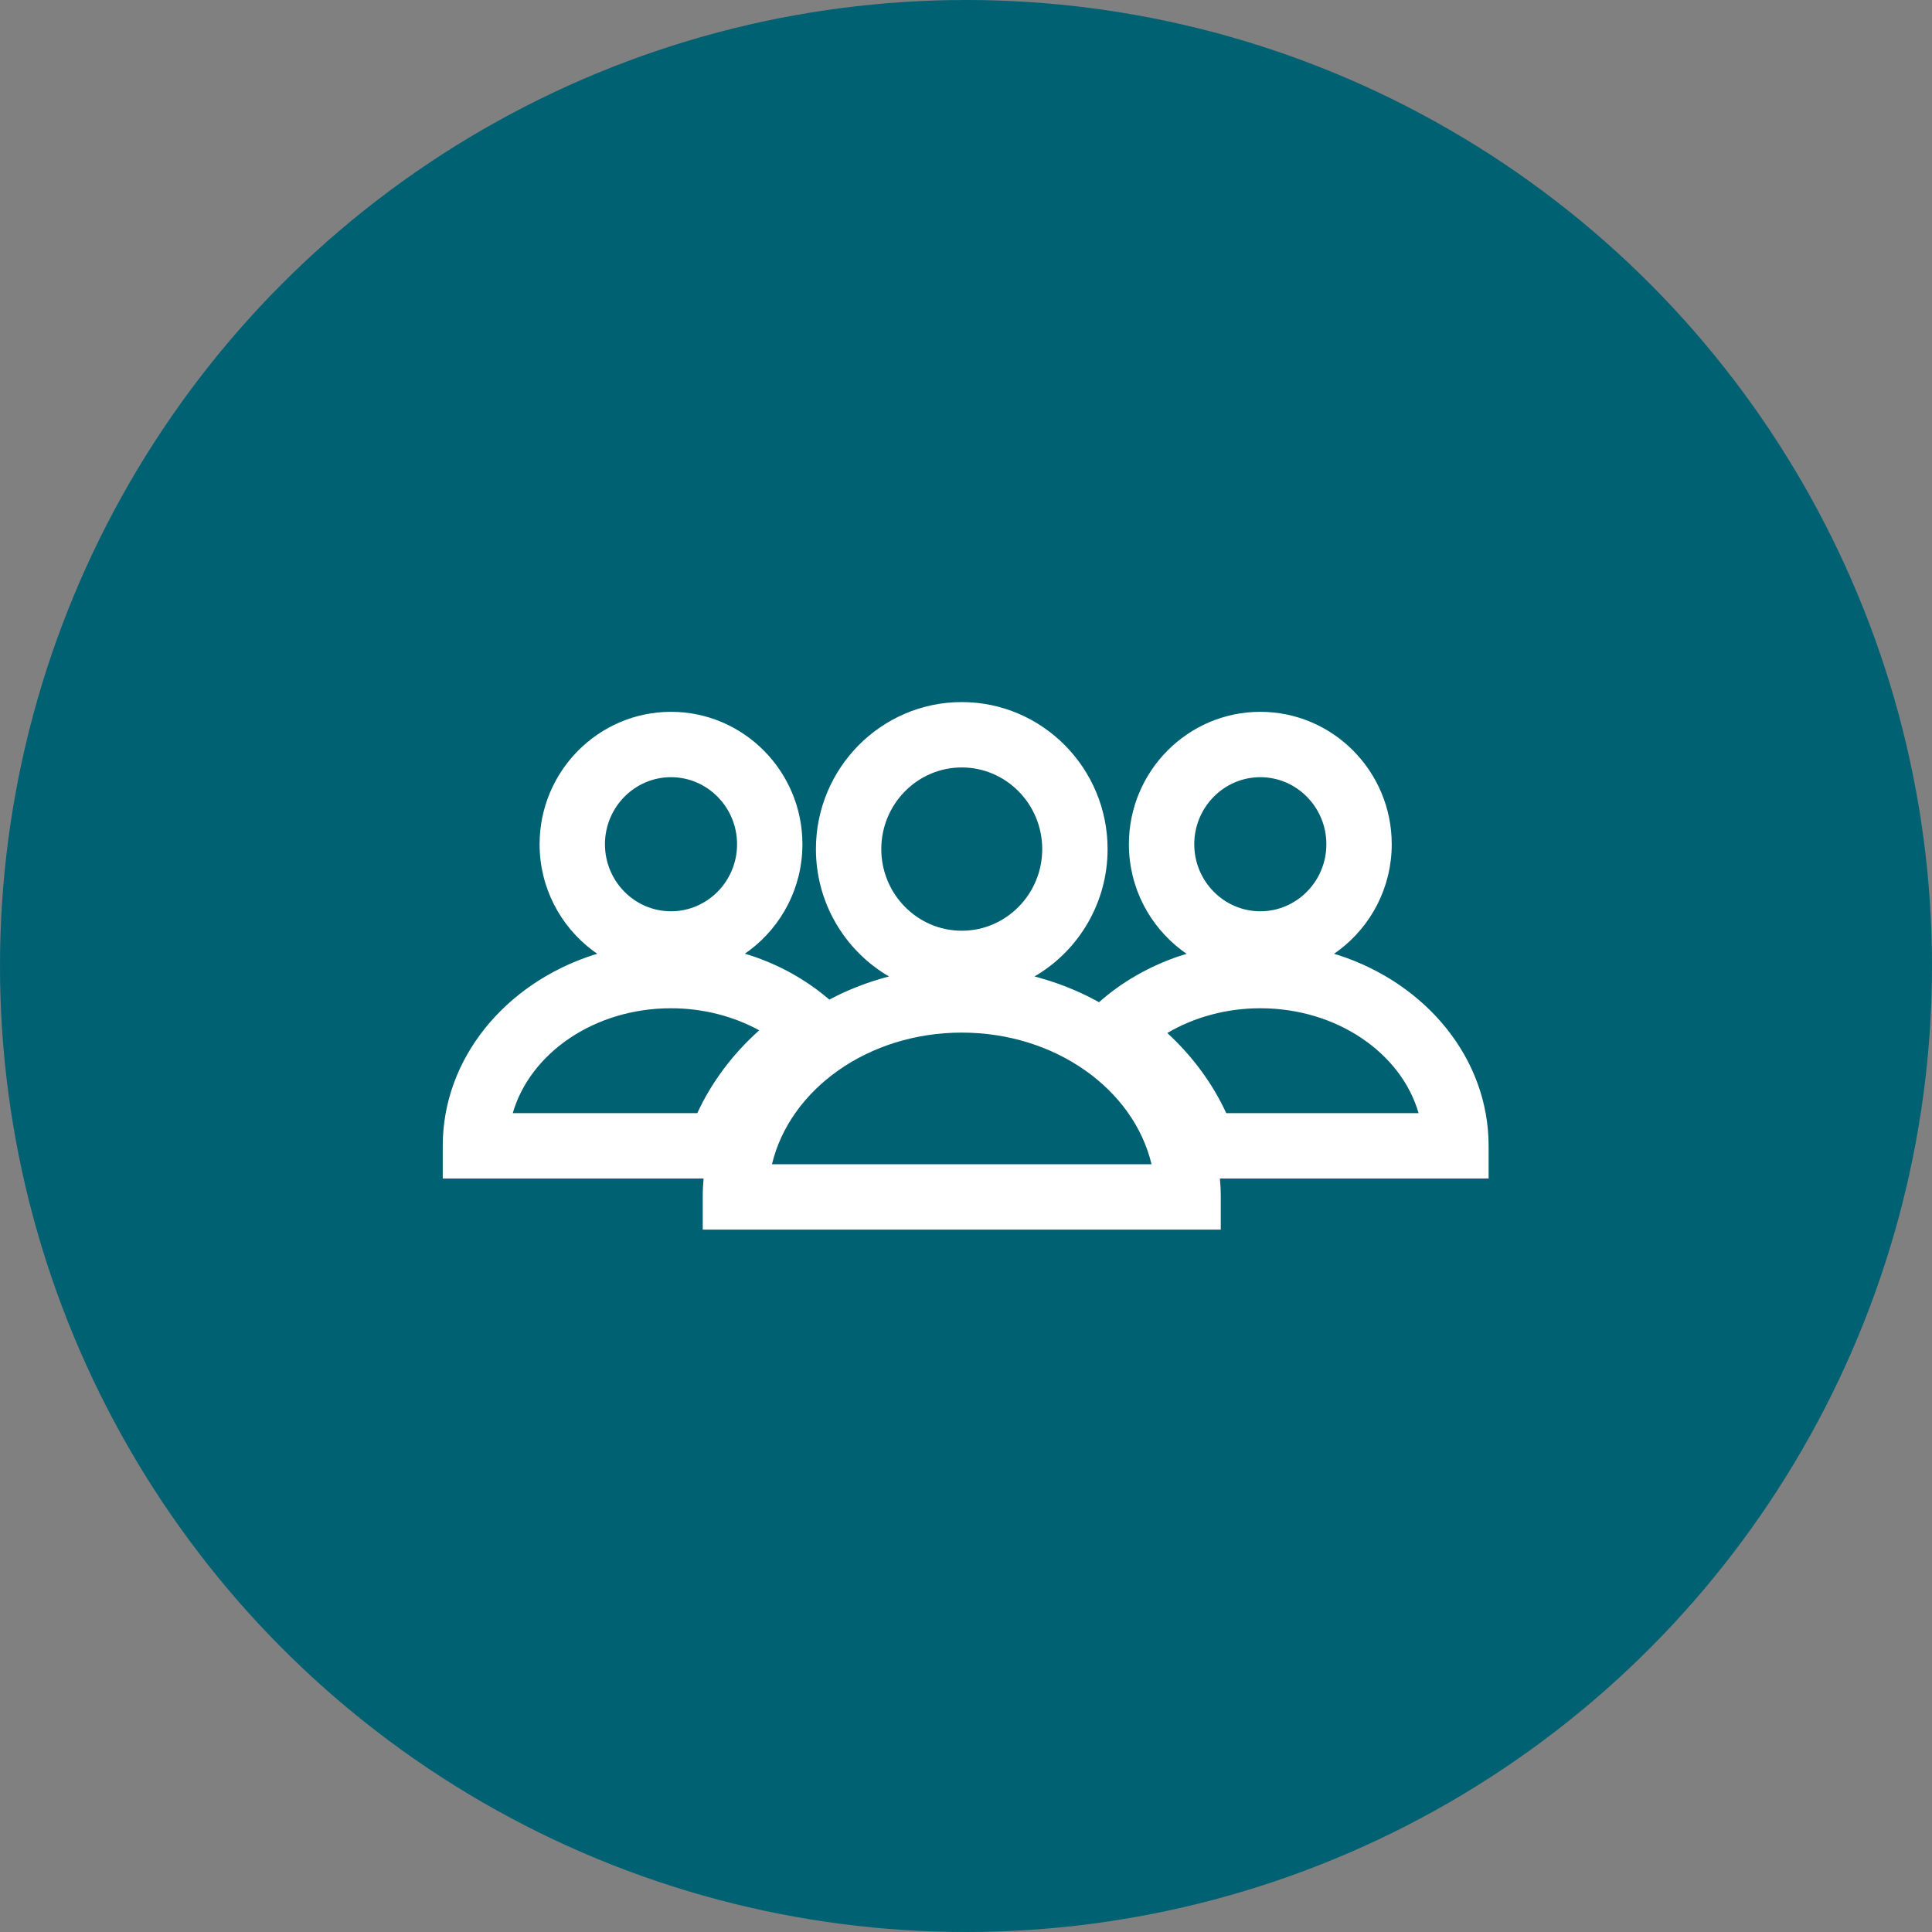
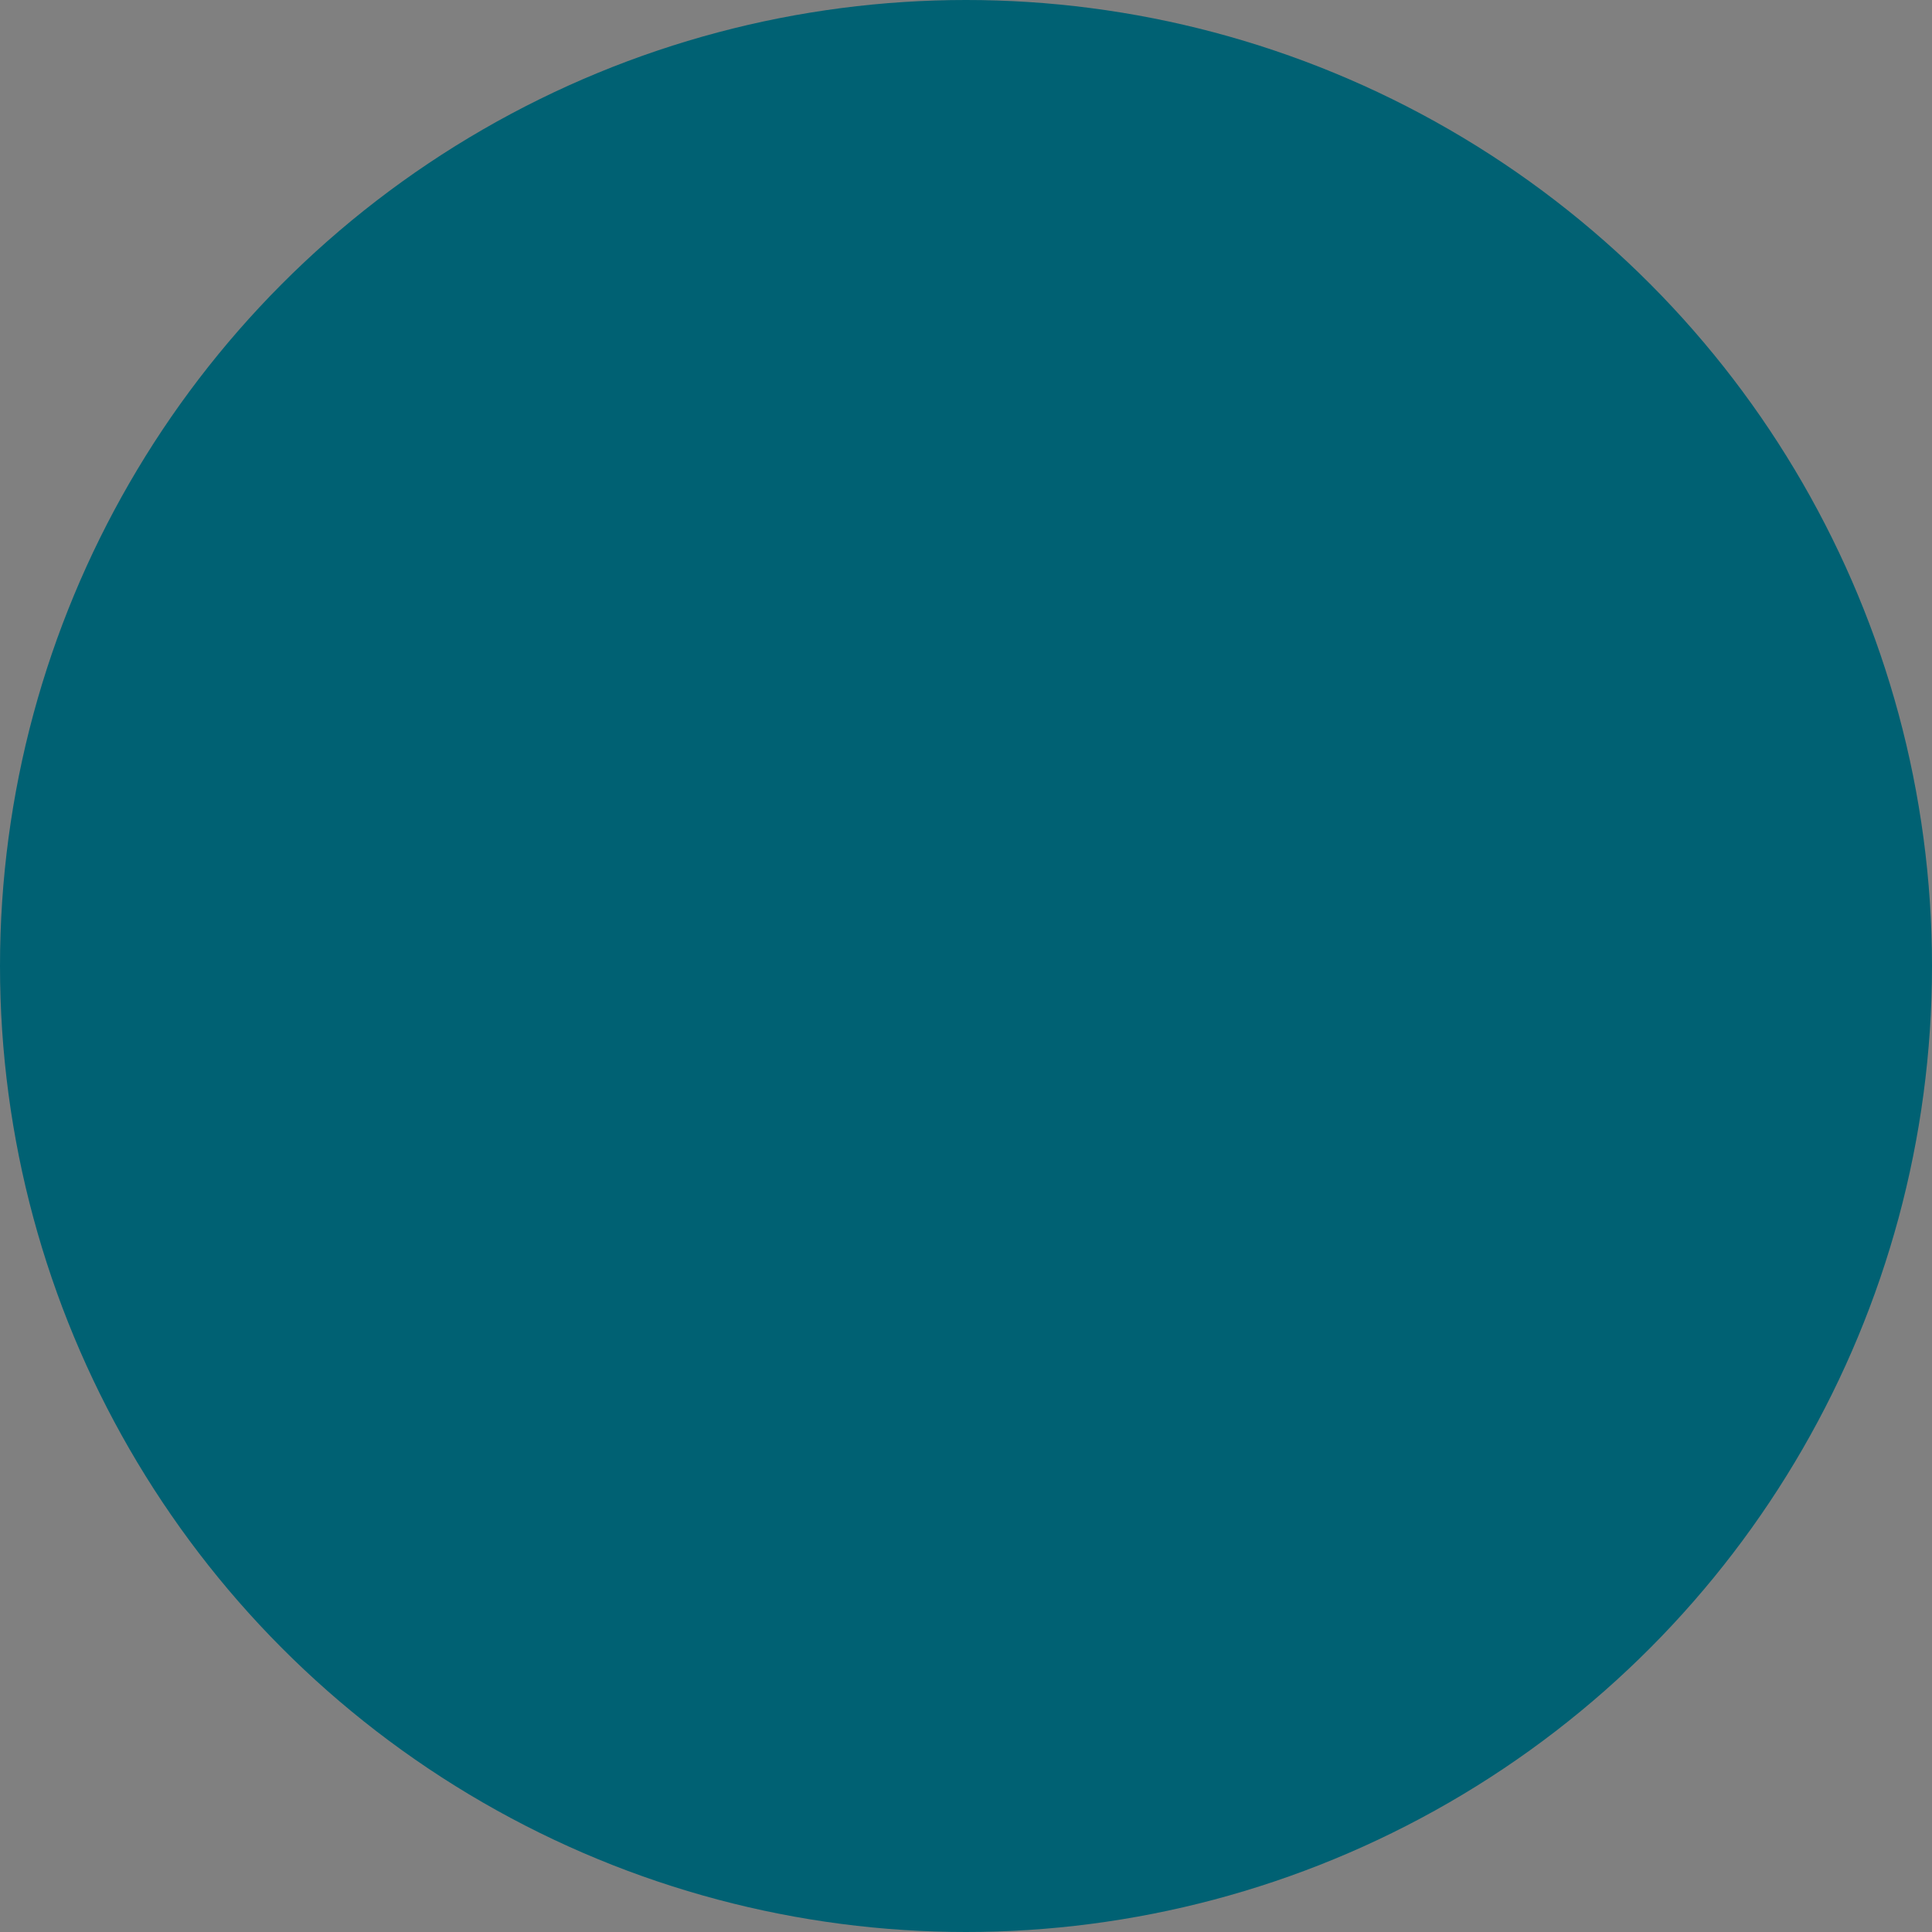
<svg xmlns="http://www.w3.org/2000/svg" height="48" width="48" viewBox="0 0 48 48">
  <rect x="0" y="0" width="48" height="48" fill="#808080" stroke="none" />
  <g>
    <ellipse cy="24" cx="24" ry="24" rx="24" fill="#006173" />
-     <path id="path1" transform="rotate(0,24,24) translate(11,17.443) scale(0.812,0.812)  " fill="#FFFFFF" d="M15.88,10.113C13.016,10.113,10.621,11.846,10.073,14.141L21.687,14.141C21.139,11.846,18.744,10.113,15.88,10.113z M25.015,9.368C23.988,9.368 22.997,9.637 22.169,10.125 22.938,10.833 23.554,11.669 23.973,12.577L29.858,12.577C29.325,10.737,27.356,9.368,25.015,9.368z M6.984,9.368C4.644,9.368,2.675,10.737,2.142,12.577L7.788,12.577C8.224,11.632 8.871,10.767 9.683,10.043 8.884,9.606 7.948,9.368 6.984,9.368z M25.015,2.298C23.901,2.298 22.994,3.219 22.994,4.35 22.994,5.481 23.901,6.401 25.015,6.401 26.129,6.401 27.036,5.481 27.036,4.35 27.036,3.219 26.129,2.298 25.015,2.298z M6.984,2.298C5.87,2.298 4.963,3.219 4.963,4.35 4.963,5.481 5.87,6.401 6.984,6.401 8.098,6.401 9.005,5.481 9.005,4.35 9.005,3.219 8.098,2.298 6.984,2.298z M15.88,2C14.522,2 13.418,3.121 13.418,4.498 13.418,5.875 14.522,6.996 15.88,6.996 17.238,6.996 18.342,5.875 18.342,4.498 18.342,3.121 17.238,2 15.88,2z M15.88,0C18.34,-3.8718645E-07 20.342,2.018 20.342,4.498 20.342,6.126 19.48,7.554 18.192,8.344L18.104,8.395 18.234,8.43C18.839,8.597,19.412,8.826,19.945,9.11L20.079,9.184 20.096,9.169C20.79,8.556,21.619,8.085,22.52,7.778L22.761,7.703 22.611,7.595C21.63,6.855 20.994,5.676 20.994,4.35 20.994,2.115 22.798,0.298 25.015,0.298 27.232,0.298 29.036,2.115 29.036,4.35 29.036,5.676 28.4,6.855 27.419,7.595L27.27,7.702 27.414,7.745C30.088,8.617,32,10.902,32,13.577L32,14.577 23.779,14.577 23.798,14.847C23.803,14.945,23.805,15.043,23.805,15.141L23.805,16.141 7.955,16.141 7.955,15.141C7.955,15.043,7.957,14.945,7.962,14.847L7.981,14.577 0,14.577 0,13.577C0,10.902,1.912,8.617,4.585,7.745L4.729,7.702 4.58,7.595C3.599,6.855 2.963,5.676 2.963,4.35 2.963,2.115 4.767,0.298 6.984,0.298 9.201,0.298 11.005,2.115 11.005,4.35 11.005,5.676 10.369,6.855 9.388,7.595L9.243,7.699 9.415,7.751C10.29,8.038,11.096,8.484,11.79,9.07L11.827,9.104 12.084,8.973C12.54,8.752,13.022,8.569,13.526,8.43L13.656,8.395 13.568,8.344C12.28,7.554 11.418,6.126 11.418,4.498 11.418,2.018 13.42,-3.8718645E-07 15.88,0z" />
  </g>
</svg>